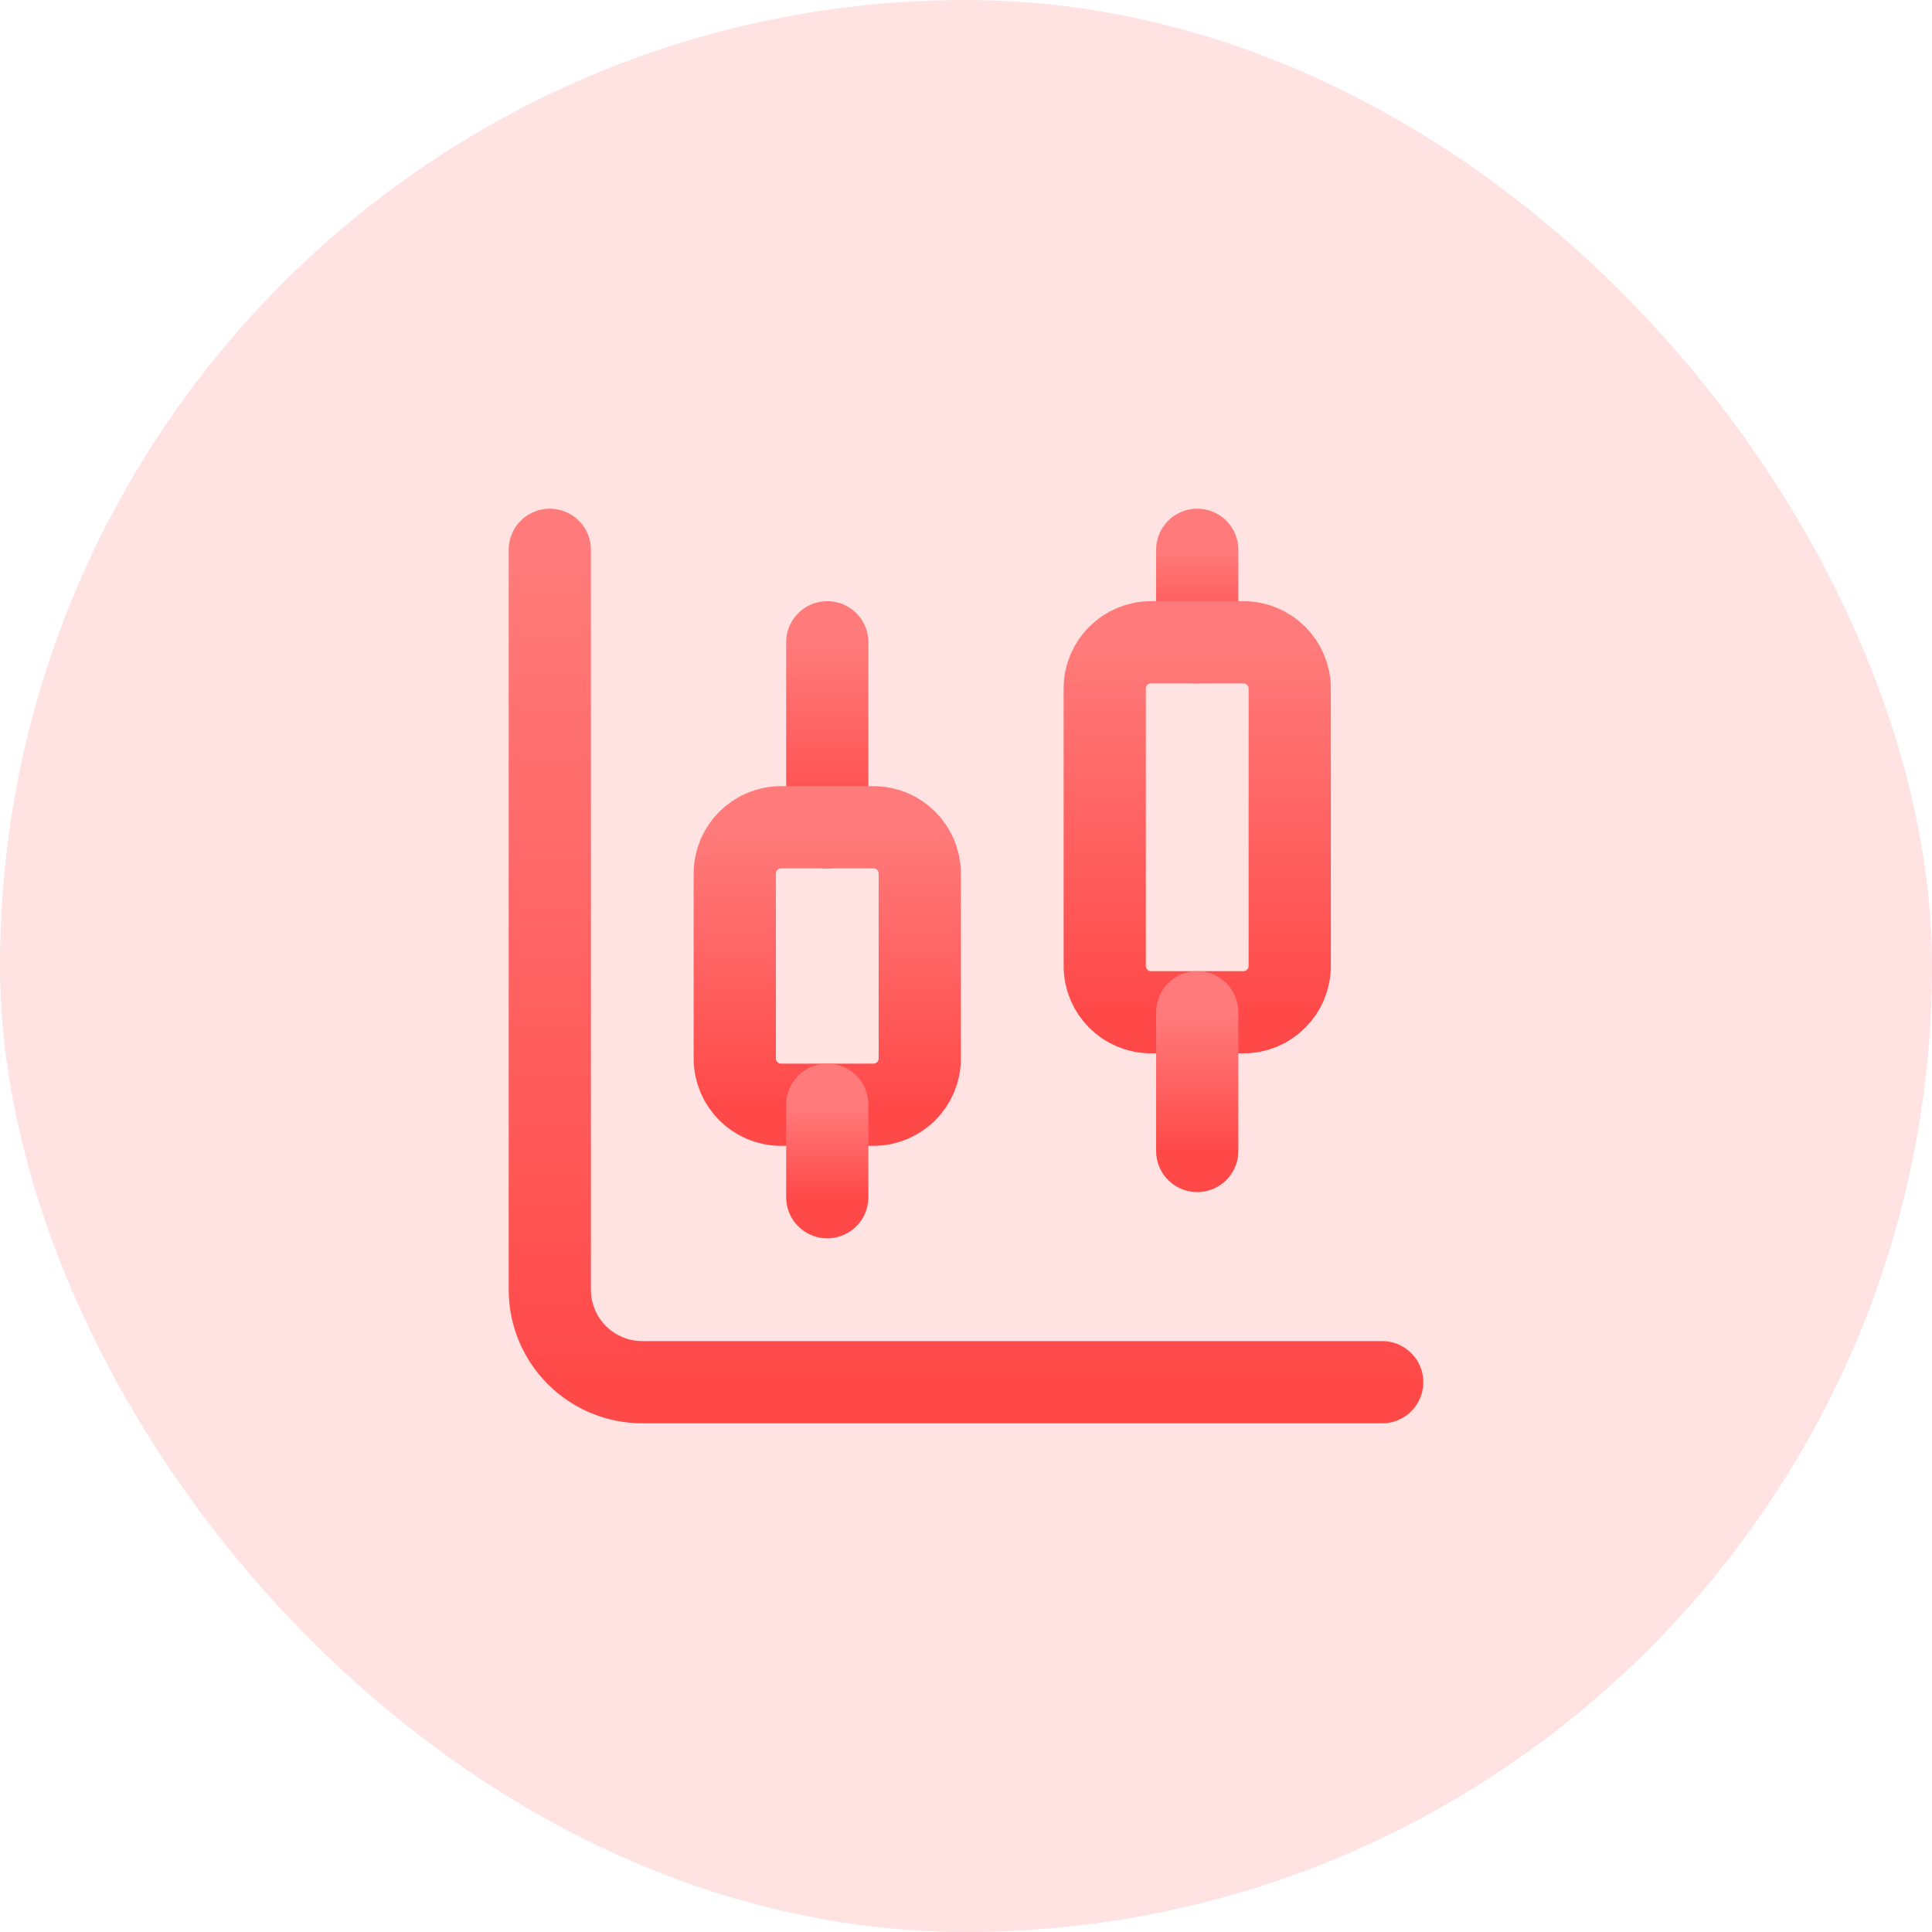
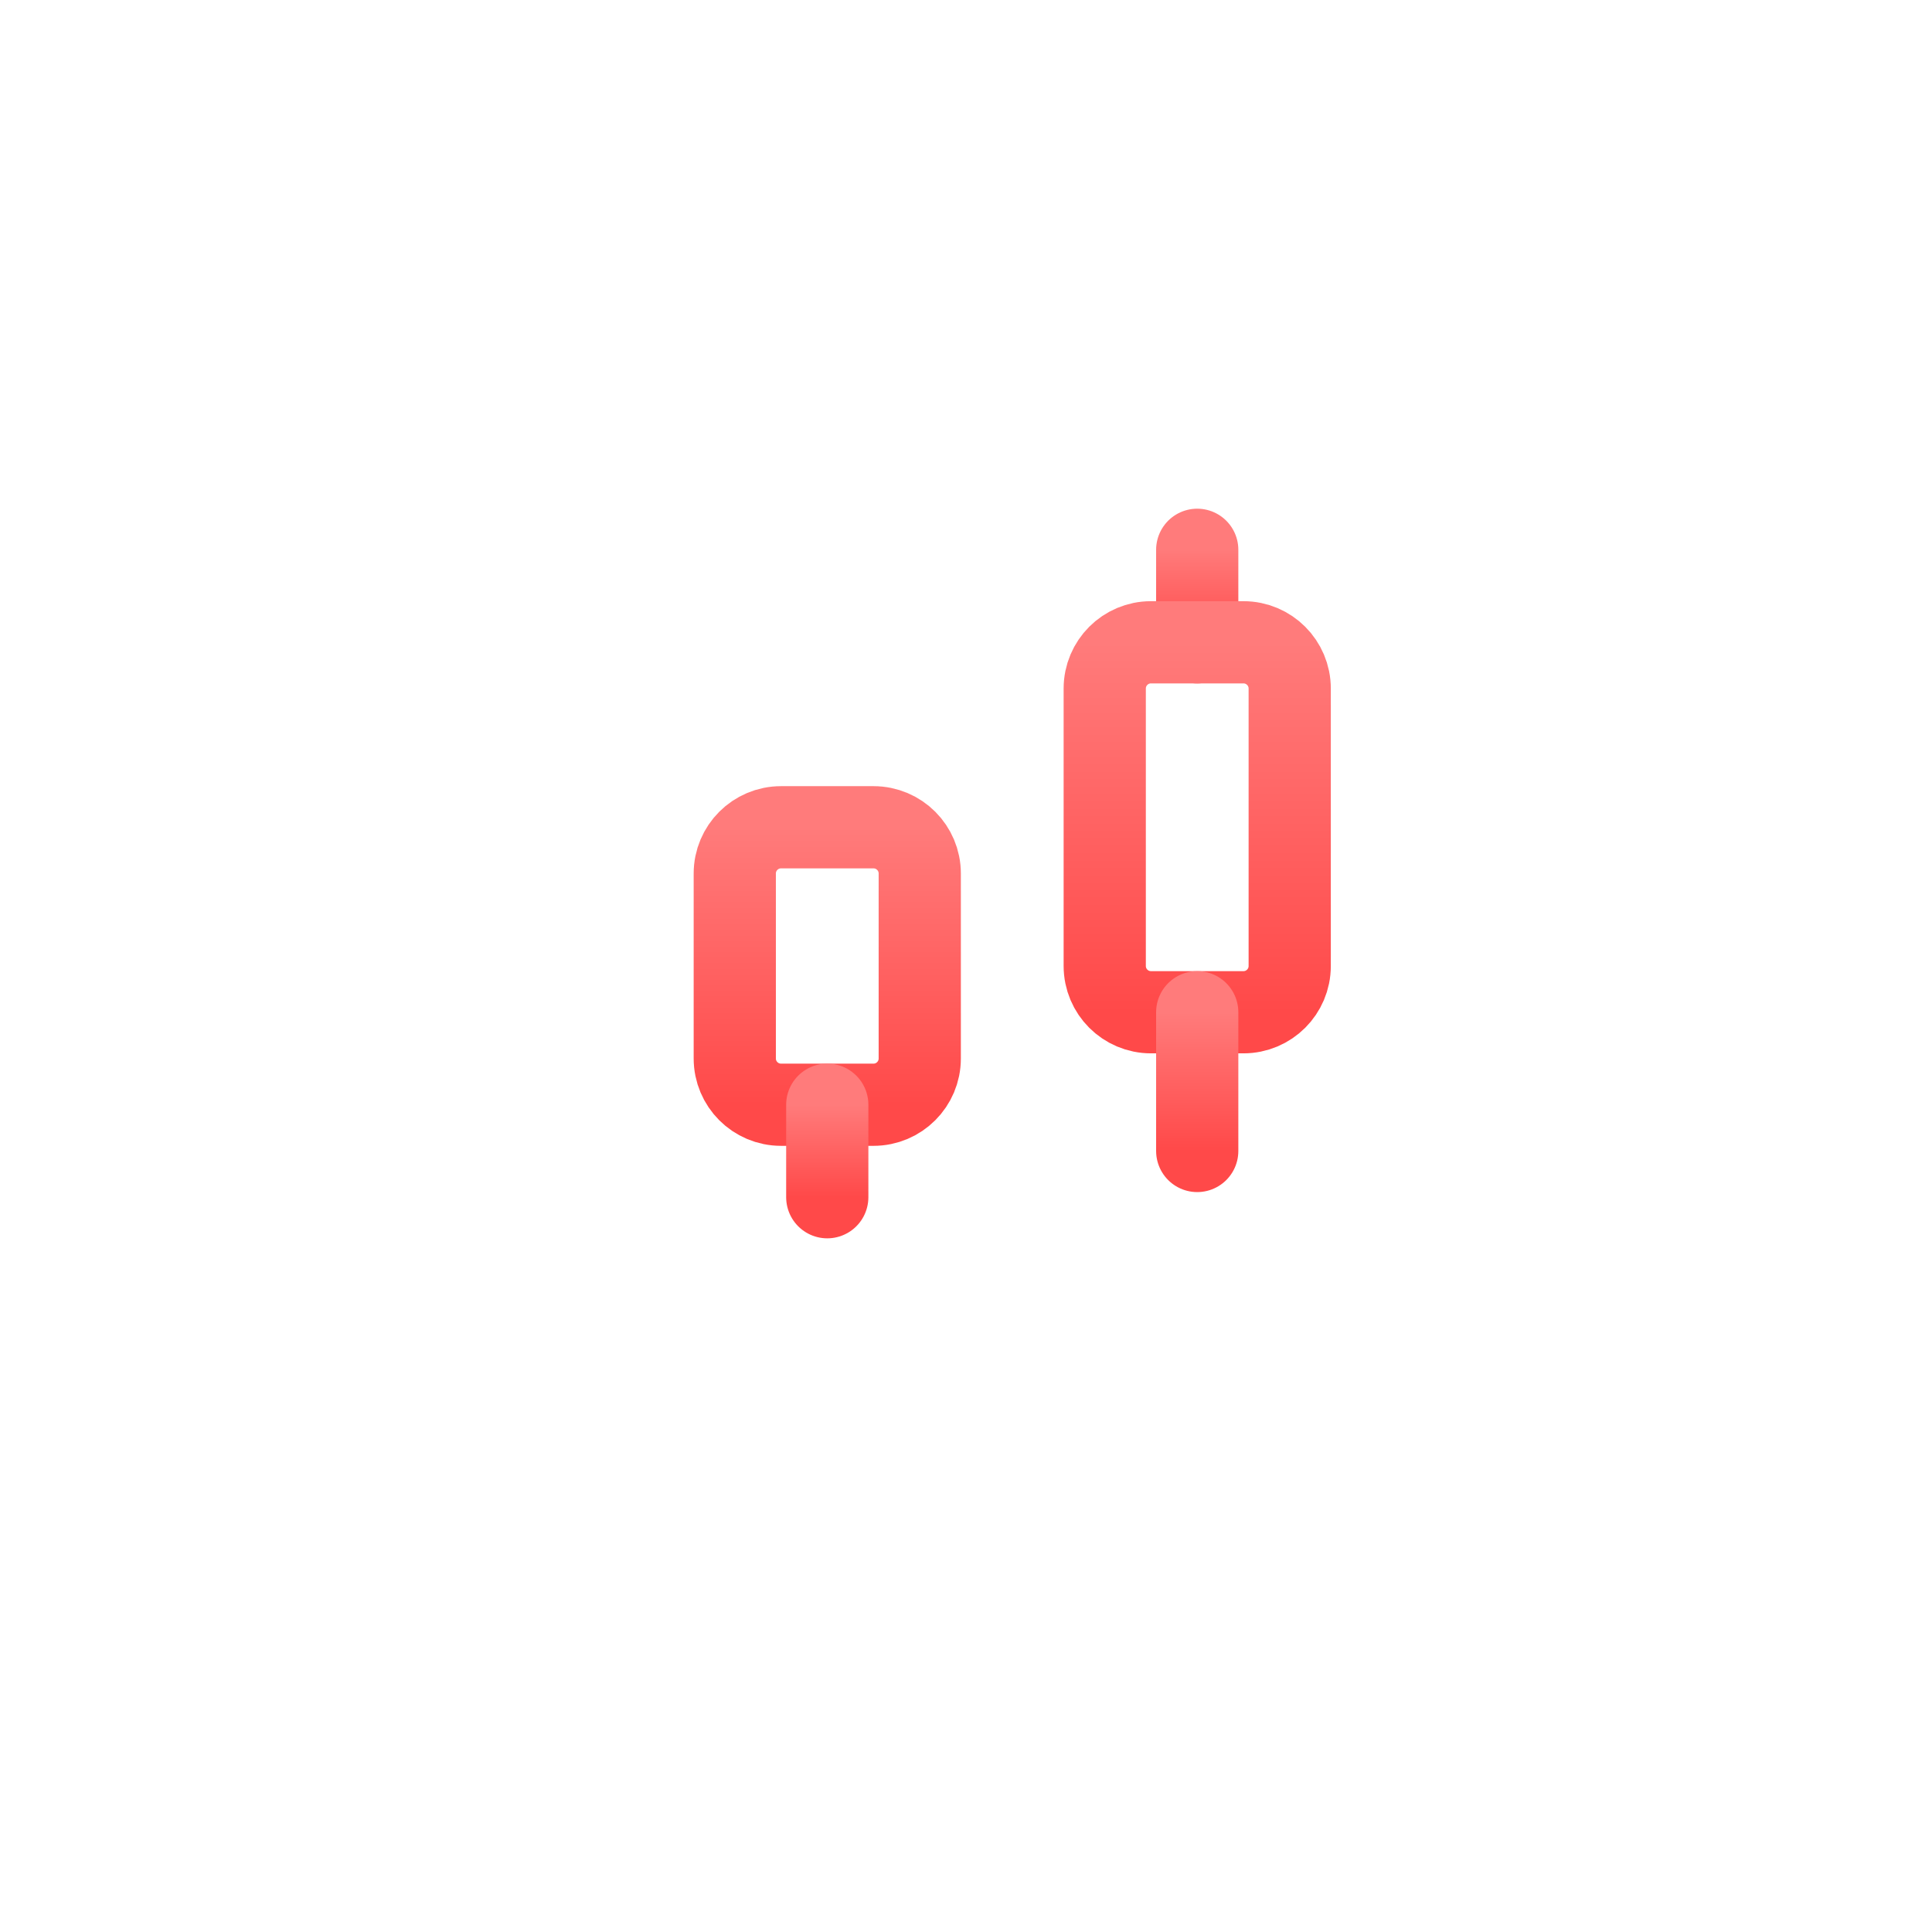
<svg xmlns="http://www.w3.org/2000/svg" width="47" height="47" viewBox="0 0 47 47" fill="none">
-   <rect width="47" height="47" rx="23.5" fill="#FFE2E2" />
-   <path d="M20.125 15.625V20.125" stroke="url(#paint0_linear_2106_1052)" stroke-width="2" stroke-linecap="round" stroke-linejoin="round" />
  <path d="M21.25 20.125H19C18.379 20.125 17.875 20.629 17.875 21.25V25.75C17.875 26.371 18.379 26.875 19 26.875H21.25C21.871 26.875 22.375 26.371 22.375 25.75V21.25C22.375 20.629 21.871 20.125 21.25 20.125Z" stroke="url(#paint1_linear_2106_1052)" stroke-width="2" stroke-linecap="round" stroke-linejoin="round" />
  <path d="M20.125 26.875V29.125" stroke="url(#paint2_linear_2106_1052)" stroke-width="2" stroke-linecap="round" stroke-linejoin="round" />
  <path d="M29.125 13.375V15.625" stroke="url(#paint3_linear_2106_1052)" stroke-width="2" stroke-linecap="round" stroke-linejoin="round" />
  <path d="M30.25 15.625H28C27.379 15.625 26.875 16.129 26.875 16.75V23.5C26.875 24.121 27.379 24.625 28 24.625H30.25C30.871 24.625 31.375 24.121 31.375 23.5V16.75C31.375 16.129 30.871 15.625 30.25 15.625Z" stroke="url(#paint4_linear_2106_1052)" stroke-width="2" stroke-linecap="round" stroke-linejoin="round" />
  <path d="M29.125 24.625V28" stroke="url(#paint5_linear_2106_1052)" stroke-width="2" stroke-linecap="round" stroke-linejoin="round" />
-   <path d="M13.375 13.375V31.375C13.375 31.972 13.612 32.544 14.034 32.966C14.456 33.388 15.028 33.625 15.625 33.625H33.625" stroke="url(#paint6_linear_2106_1052)" stroke-width="2" stroke-linecap="round" stroke-linejoin="round" />
  <defs>
    <linearGradient id="paint0_linear_2106_1052" x1="20.625" y1="15.625" x2="20.625" y2="20.125" gradientUnits="userSpaceOnUse">
      <stop stop-color="#FF7B7B" />
      <stop offset="1" stop-color="#FF4949" />
    </linearGradient>
    <linearGradient id="paint1_linear_2106_1052" x1="20.125" y1="20.125" x2="20.125" y2="26.875" gradientUnits="userSpaceOnUse">
      <stop stop-color="#FF7B7B" />
      <stop offset="1" stop-color="#FF4949" />
    </linearGradient>
    <linearGradient id="paint2_linear_2106_1052" x1="20.625" y1="26.875" x2="20.625" y2="29.125" gradientUnits="userSpaceOnUse">
      <stop stop-color="#FF7B7B" />
      <stop offset="1" stop-color="#FF4949" />
    </linearGradient>
    <linearGradient id="paint3_linear_2106_1052" x1="29.625" y1="13.375" x2="29.625" y2="15.625" gradientUnits="userSpaceOnUse">
      <stop stop-color="#FF7B7B" />
      <stop offset="1" stop-color="#FF4949" />
    </linearGradient>
    <linearGradient id="paint4_linear_2106_1052" x1="29.125" y1="15.625" x2="29.125" y2="24.625" gradientUnits="userSpaceOnUse">
      <stop stop-color="#FF7B7B" />
      <stop offset="1" stop-color="#FF4949" />
    </linearGradient>
    <linearGradient id="paint5_linear_2106_1052" x1="29.625" y1="24.625" x2="29.625" y2="28" gradientUnits="userSpaceOnUse">
      <stop stop-color="#FF7B7B" />
      <stop offset="1" stop-color="#FF4949" />
    </linearGradient>
    <linearGradient id="paint6_linear_2106_1052" x1="23.5" y1="13.375" x2="23.5" y2="33.625" gradientUnits="userSpaceOnUse">
      <stop stop-color="#FF7B7B" />
      <stop offset="1" stop-color="#FF4949" />
    </linearGradient>
  </defs>
</svg>